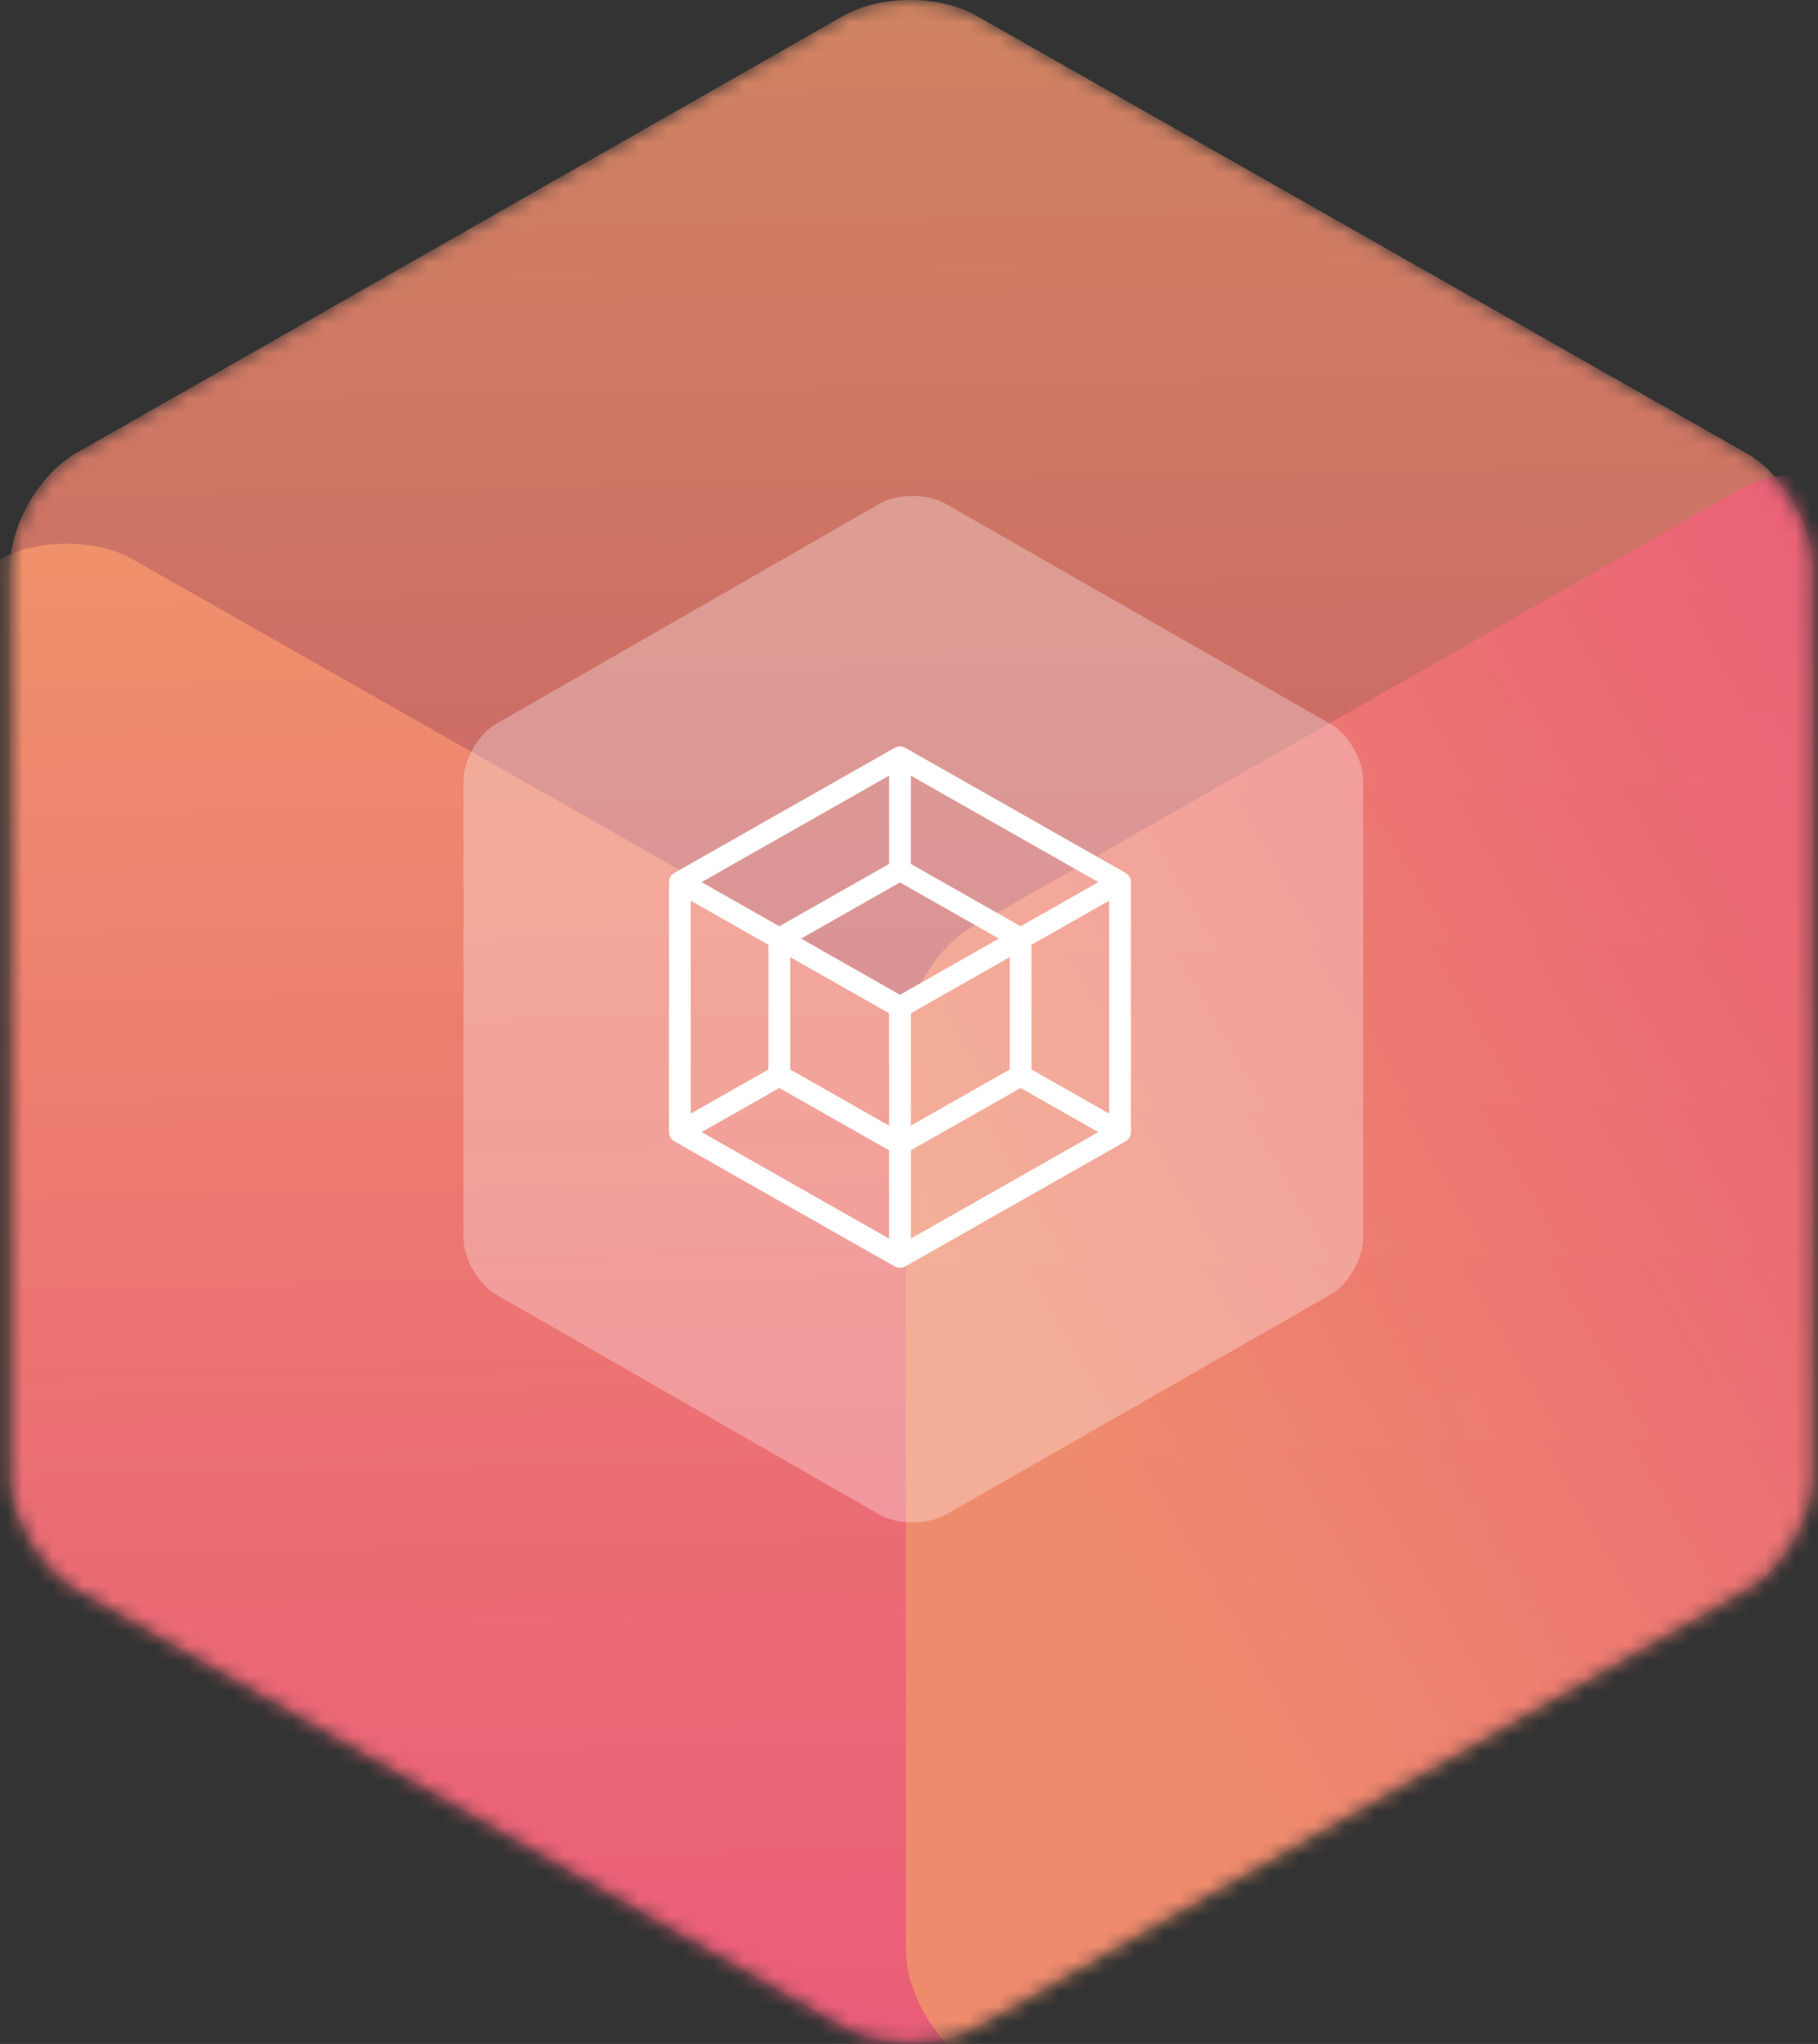
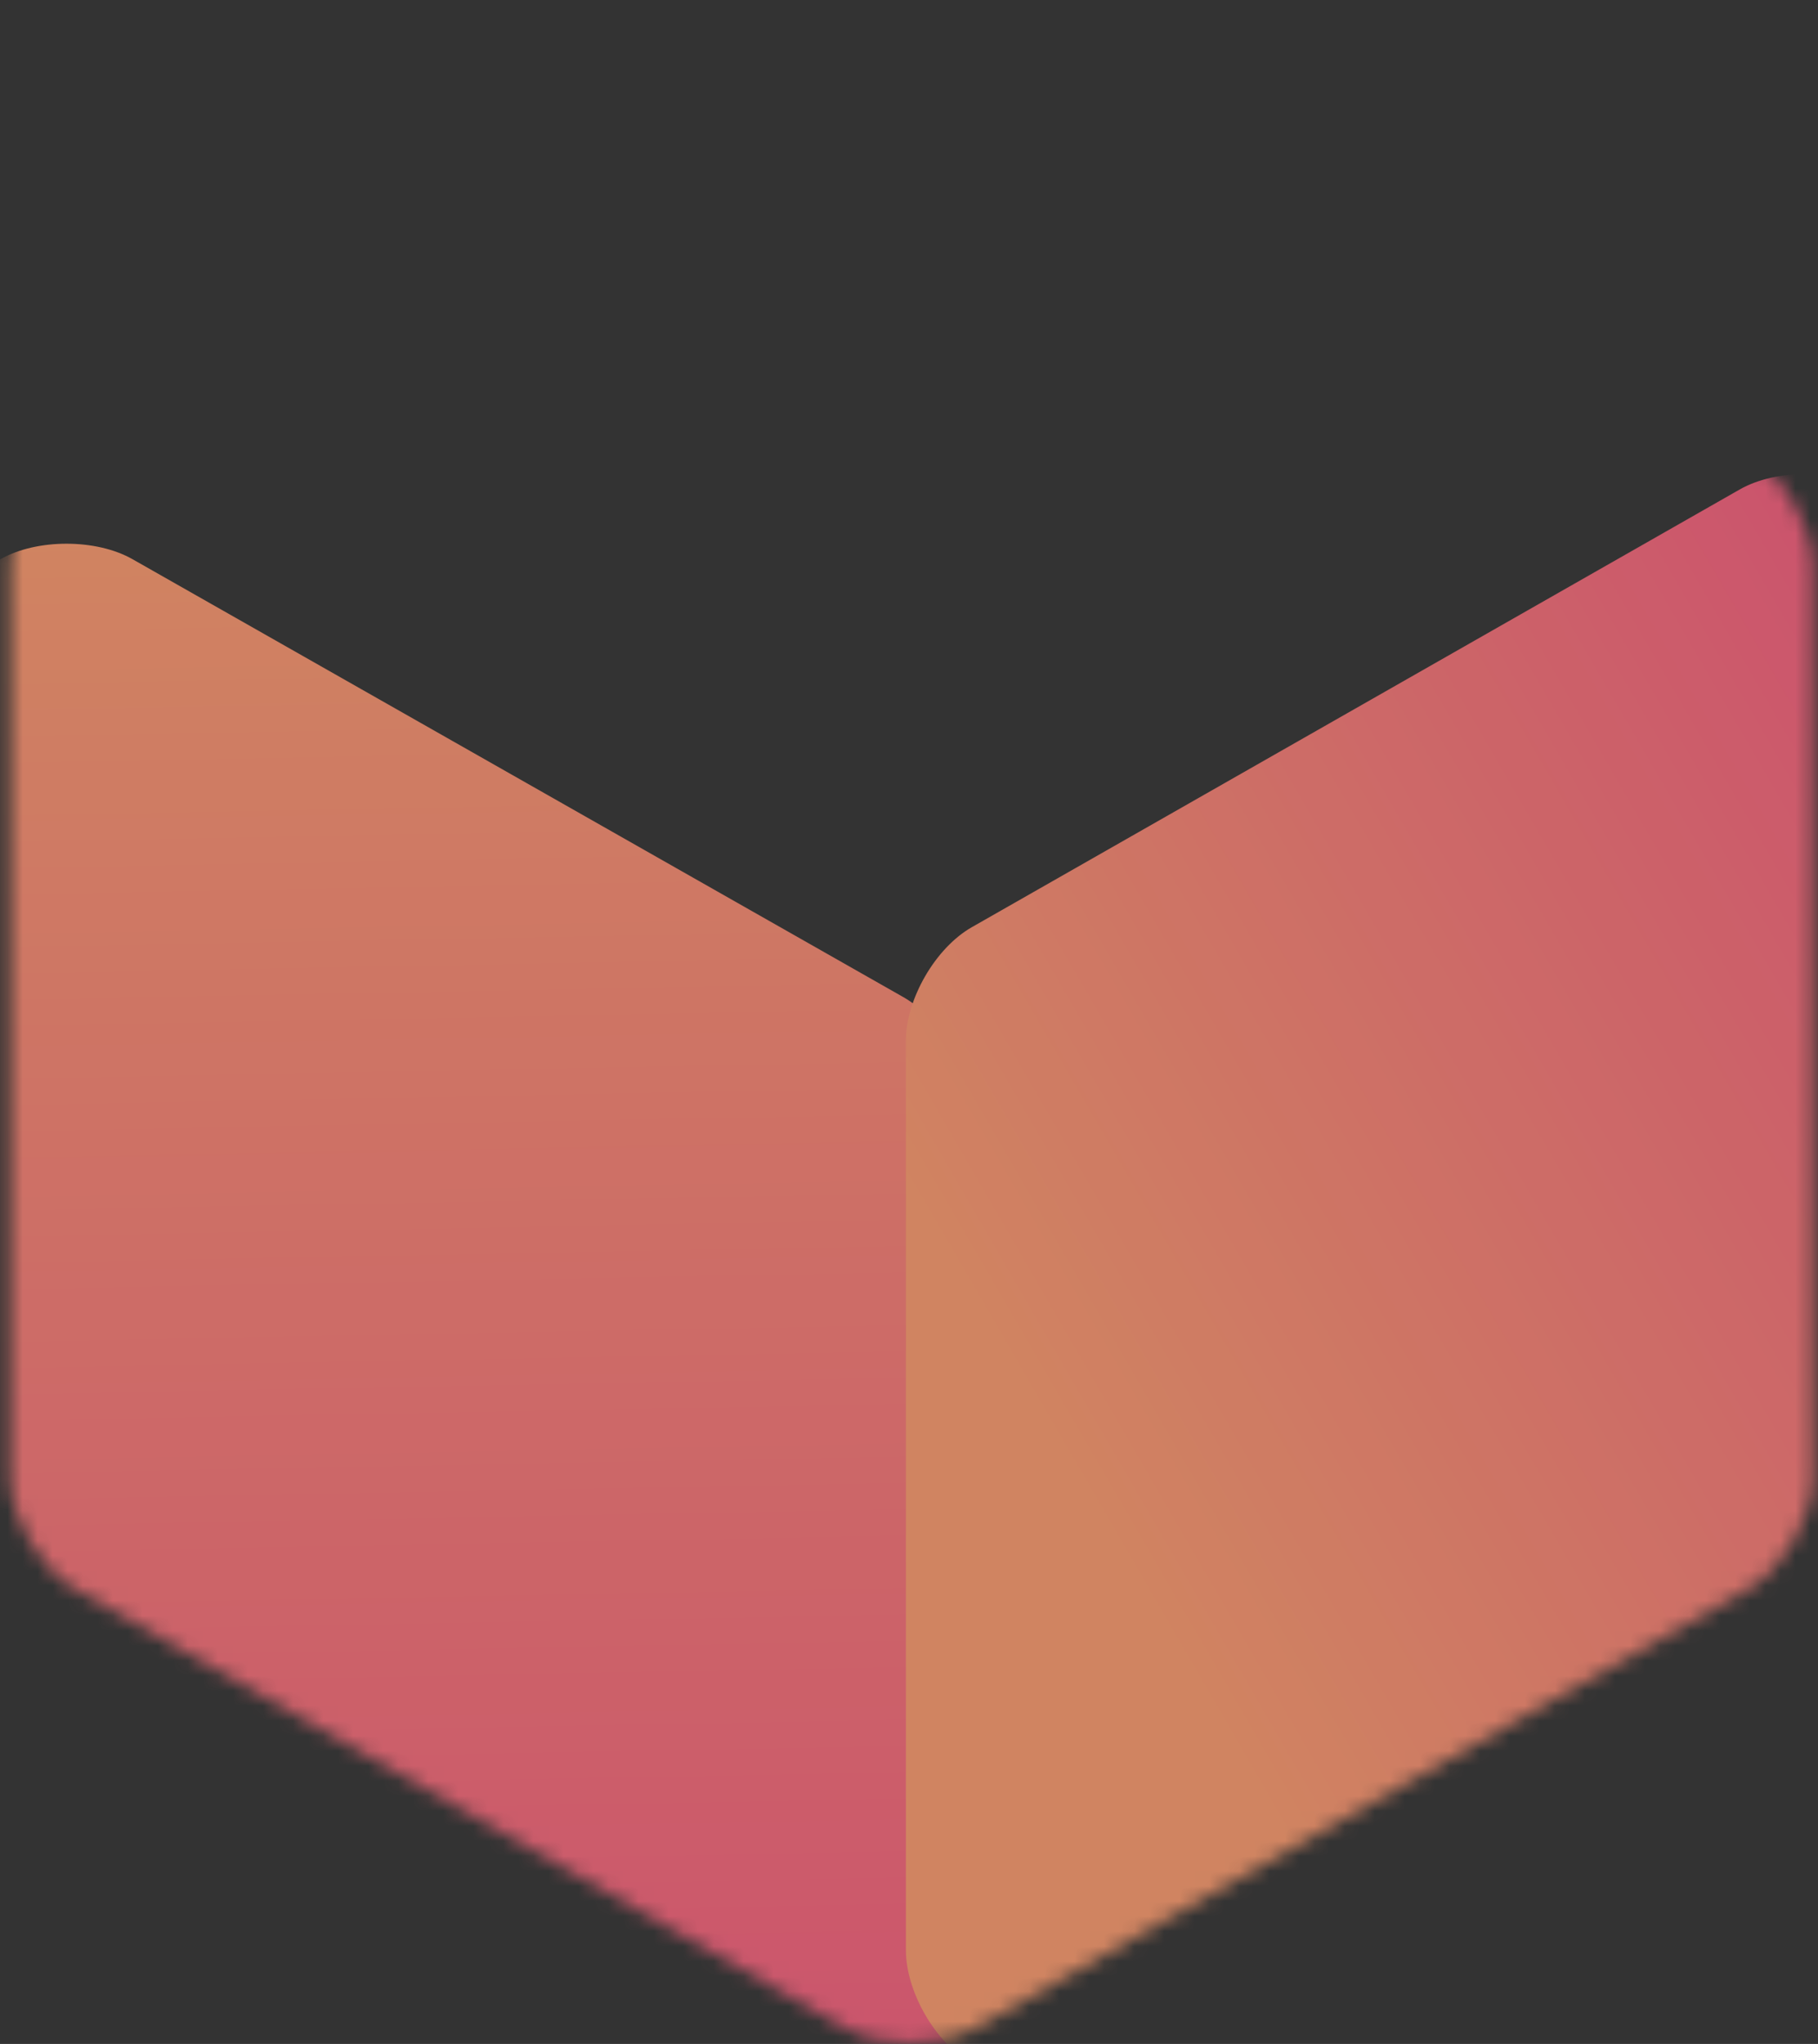
<svg xmlns="http://www.w3.org/2000/svg" width="121" height="136" viewBox="0 0 121 136" fill="none">
  <rect x="0" y="0" width="121" height="136" fill="#333333" stroke="none" />
  <mask id="mask0_1282_22789" style="mask-type:alpha" maskUnits="userSpaceOnUse" x="0" y="0" width="121" height="136">
    <path d="M64.957 134.91C62.541 136.284 58.584 136.284 56.168 134.91L5.054 105.781C2.639 104.407 0.667 101.005 0.667 98.218V37.723C0.667 34.935 2.639 31.533 5.054 30.159L56.168 1.03C58.584 -0.343 62.541 -0.343 64.957 1.03L116.266 30.172C118.682 31.546 120.667 34.949 120.667 37.736V98.231C120.667 101.018 118.695 104.42 116.266 105.794L64.957 134.936V134.91Z" fill="url(#paint0_linear_1282_22789)" />
  </mask>
  <g mask="url(#mask0_1282_22789)">
    <g opacity="0.8">
-       <path d="M64.957 134.91C62.541 136.284 58.584 136.284 56.168 134.91L5.055 105.781C2.639 104.407 0.667 101.005 0.667 98.218V37.723C0.667 34.935 2.639 31.533 5.055 30.159L56.168 1.03C58.584 -0.343 62.541 -0.343 64.957 1.03L116.266 30.172C118.682 31.546 120.667 34.949 120.667 37.736V98.231C120.667 101.018 118.695 104.42 116.266 105.794L64.957 134.936V134.91Z" fill="url(#paint1_linear_1282_22789)" />
-     </g>
+       </g>
    <g opacity="0.8">
      <path d="M8.82 171.087C6.404 172.461 2.447 172.461 0.031 171.087L-51.082 141.958C-53.498 140.584 -55.47 137.182 -55.47 134.395V73.9C-55.47 71.113 -53.498 67.71 -51.082 66.336L0.031 37.208C2.447 35.834 6.404 35.834 8.82 37.208L60.129 66.35C62.545 67.724 64.53 71.126 64.53 73.913V134.408C64.53 137.195 62.558 140.597 60.129 141.971L8.82 171.113V171.087Z" fill="url(#paint2_linear_1282_22789)" />
      <path d="M124.583 166.445C122.167 167.819 118.21 167.819 115.794 166.445L64.681 137.316C62.265 135.942 60.293 132.54 60.293 129.753V69.258C60.293 66.471 62.265 63.068 64.681 61.694L115.794 32.566C118.21 31.192 122.167 31.192 124.583 32.566L175.892 61.707C178.308 63.081 180.293 66.484 180.293 69.271V129.766C180.293 132.553 178.321 135.955 175.892 137.329L124.583 166.471V166.445Z" fill="url(#paint3_linear_1282_22789)" />
    </g>
-     <path d="M62.931 100.783C61.726 101.473 59.751 101.473 58.546 100.783L33.04 86.148C31.835 85.458 30.851 83.748 30.851 82.348V51.953C30.851 50.553 31.835 48.844 33.04 48.153L58.546 33.518C59.751 32.828 61.726 32.828 62.931 33.518L88.534 48.16C89.74 48.85 90.73 50.56 90.73 51.96V82.354C90.73 83.755 89.746 85.464 88.534 86.155L62.931 100.796V100.783Z" fill="white" fill-opacity="0.3" />
-     <path d="M75.268 75.356C75.269 75.347 75.272 75.338 75.272 75.329V58.696C75.272 58.687 75.269 58.678 75.268 58.668C75.266 58.625 75.261 58.582 75.251 58.539C75.247 58.524 75.245 58.51 75.241 58.495C75.225 58.443 75.204 58.39 75.175 58.34C75.146 58.29 75.109 58.246 75.071 58.206C75.06 58.195 75.048 58.185 75.037 58.175C75.004 58.145 74.969 58.119 74.932 58.096C74.924 58.091 74.918 58.084 74.91 58.079L60.261 49.763C60.252 49.759 60.243 49.757 60.234 49.752C60.196 49.732 60.155 49.716 60.112 49.703C60.097 49.698 60.084 49.693 60.069 49.689C60.014 49.677 59.958 49.668 59.899 49.668C59.84 49.668 59.784 49.677 59.729 49.69C59.714 49.693 59.7 49.698 59.685 49.703C59.643 49.716 59.602 49.733 59.563 49.753C59.555 49.757 59.545 49.759 59.537 49.763L44.887 58.08C44.879 58.084 44.874 58.091 44.866 58.096C44.828 58.119 44.793 58.146 44.759 58.176C44.748 58.186 44.737 58.195 44.727 58.206C44.688 58.246 44.652 58.289 44.623 58.339C44.623 58.34 44.622 58.34 44.622 58.34C44.593 58.39 44.572 58.442 44.556 58.495C44.552 58.51 44.549 58.525 44.546 58.54C44.536 58.582 44.531 58.624 44.529 58.667C44.529 58.677 44.525 58.686 44.525 58.695V75.329C44.525 75.338 44.529 75.347 44.529 75.357C44.531 75.399 44.537 75.442 44.546 75.484C44.549 75.499 44.552 75.514 44.557 75.529C44.572 75.581 44.593 75.633 44.621 75.683C44.653 75.737 44.693 75.788 44.739 75.833C44.765 75.858 44.795 75.876 44.823 75.897C44.845 75.913 44.863 75.932 44.887 75.945L59.537 84.261C59.546 84.266 59.556 84.268 59.565 84.272C59.603 84.292 59.643 84.308 59.685 84.321C59.7 84.326 59.714 84.331 59.73 84.335C59.785 84.348 59.84 84.356 59.899 84.356C59.958 84.356 60.014 84.348 60.068 84.335C60.084 84.331 60.099 84.326 60.114 84.321C60.156 84.308 60.195 84.292 60.234 84.272C60.242 84.268 60.253 84.266 60.261 84.261L74.911 75.945C74.934 75.932 74.953 75.913 74.975 75.897C75.003 75.876 75.033 75.858 75.059 75.833C75.104 75.789 75.142 75.74 75.174 75.687C75.174 75.686 75.175 75.685 75.176 75.684C75.205 75.634 75.226 75.582 75.242 75.528C75.246 75.514 75.249 75.5 75.251 75.485C75.261 75.443 75.266 75.4 75.268 75.356ZM45.973 59.928L51.145 62.864V71.16L45.973 74.097V59.928ZM52.592 63.685L59.176 67.423V74.898L52.592 71.16V63.685ZM59.899 58.716L66.482 62.453L59.899 66.191L53.316 62.453L59.899 58.716ZM60.623 67.423L67.206 63.685V71.16L60.622 74.897L60.623 67.423ZM67.929 61.632L60.622 57.483V51.611L73.101 58.696L67.929 61.632ZM59.175 57.484L51.868 61.632L46.696 58.696L59.175 51.611V57.484ZM51.868 72.393L59.175 76.541V82.413L46.696 75.329L51.868 72.393ZM60.622 76.541L67.929 72.393L73.101 75.329L60.622 82.413V76.541ZM68.653 71.16V62.864L73.825 59.928V74.097L68.653 71.16Z" fill="white" />
  </g>
  <defs>
    <linearGradient id="paint0_linear_1282_22789" x1="60.66" y1="-0.37" x2="60.66" y2="128.302" gradientUnits="userSpaceOnUse">
      <stop offset="0.13" stop-color="#F7986D" />
      <stop offset="0.23" stop-color="#F47B74" />
      <stop offset="0.36" stop-color="#F15C7B" />
      <stop offset="0.5" stop-color="#EF4381" />
      <stop offset="0.65" stop-color="#EE3285" />
      <stop offset="0.81" stop-color="#ED2888" />
      <stop offset="1" stop-color="#ED2589" />
    </linearGradient>
    <linearGradient id="paint1_linear_1282_22789" x1="60.66" y1="-0.37" x2="62.623" y2="104.629" gradientUnits="userSpaceOnUse">
      <stop stop-color="#F7986D" />
      <stop offset="1" stop-color="#F15C7B" />
    </linearGradient>
    <linearGradient id="paint2_linear_1282_22789" x1="4.523" y1="35.808" x2="6.486" y2="140.806" gradientUnits="userSpaceOnUse">
      <stop stop-color="#F7986D" />
      <stop offset="1" stop-color="#F15C7B" />
    </linearGradient>
    <linearGradient id="paint3_linear_1282_22789" x1="54.5" y1="69" x2="119.588" y2="31.289" gradientUnits="userSpaceOnUse">
      <stop stop-color="#F7986D" />
      <stop offset="1" stop-color="#F15C7B" />
    </linearGradient>
  </defs>
</svg>